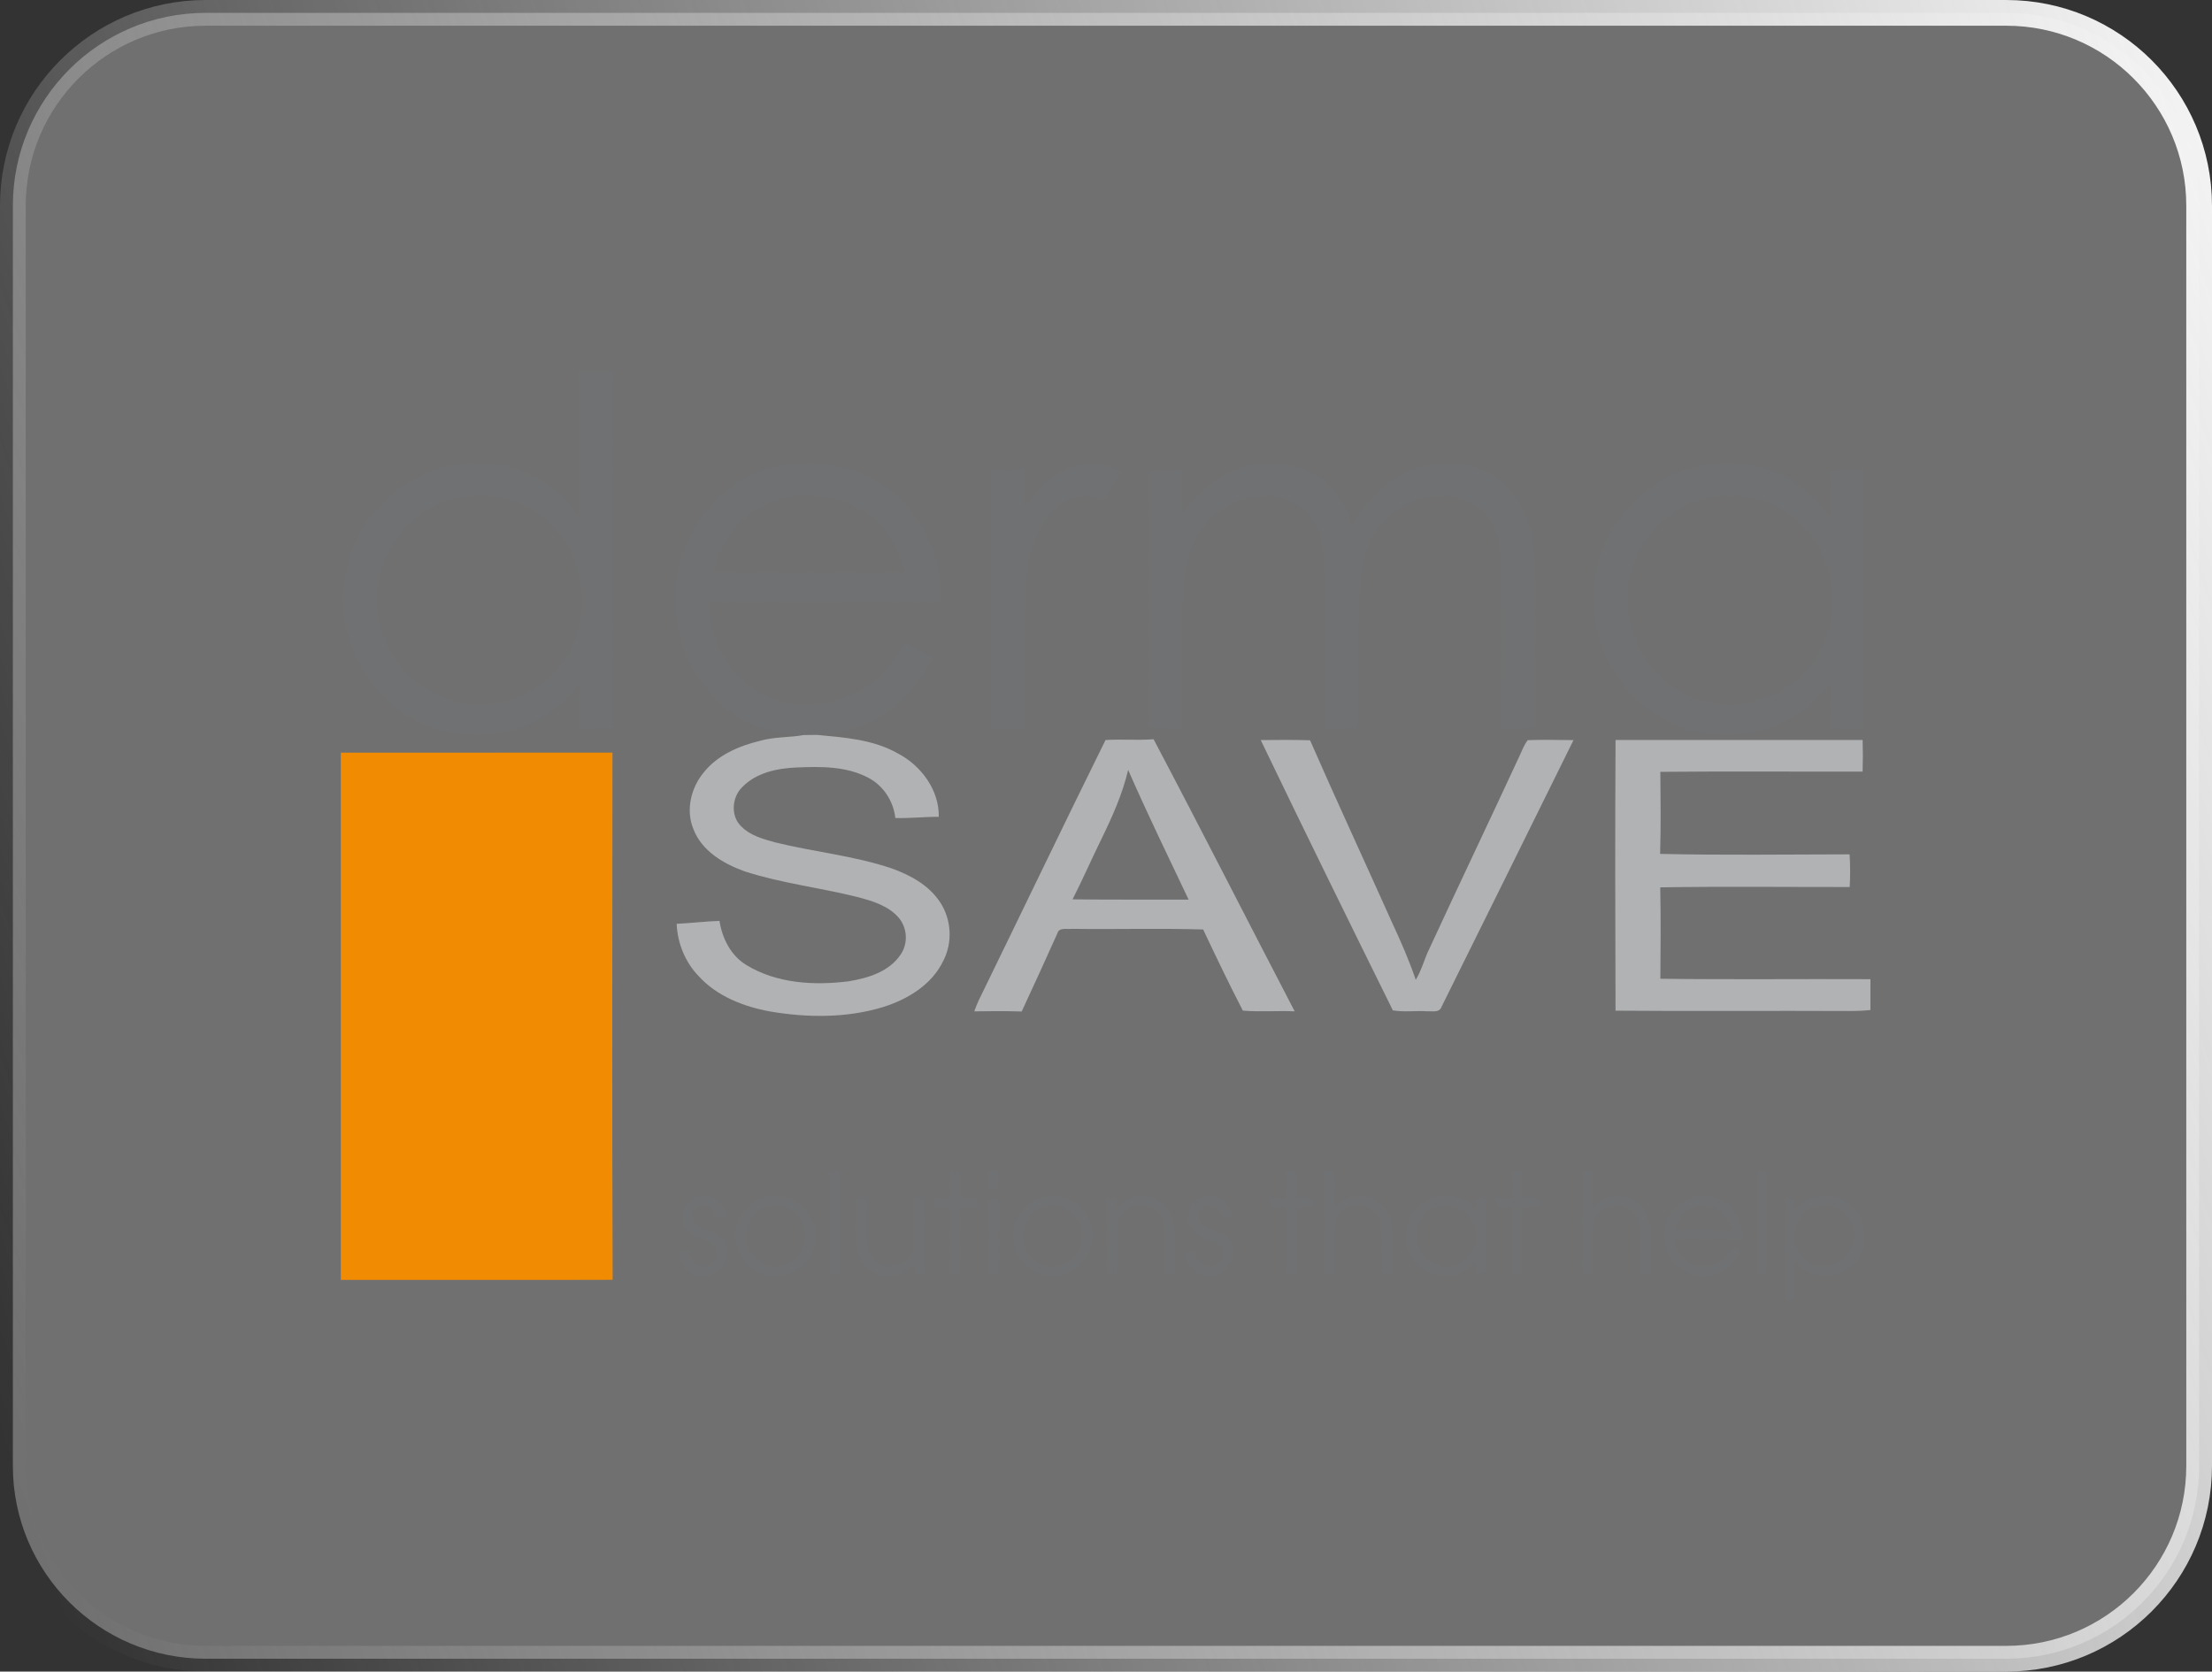
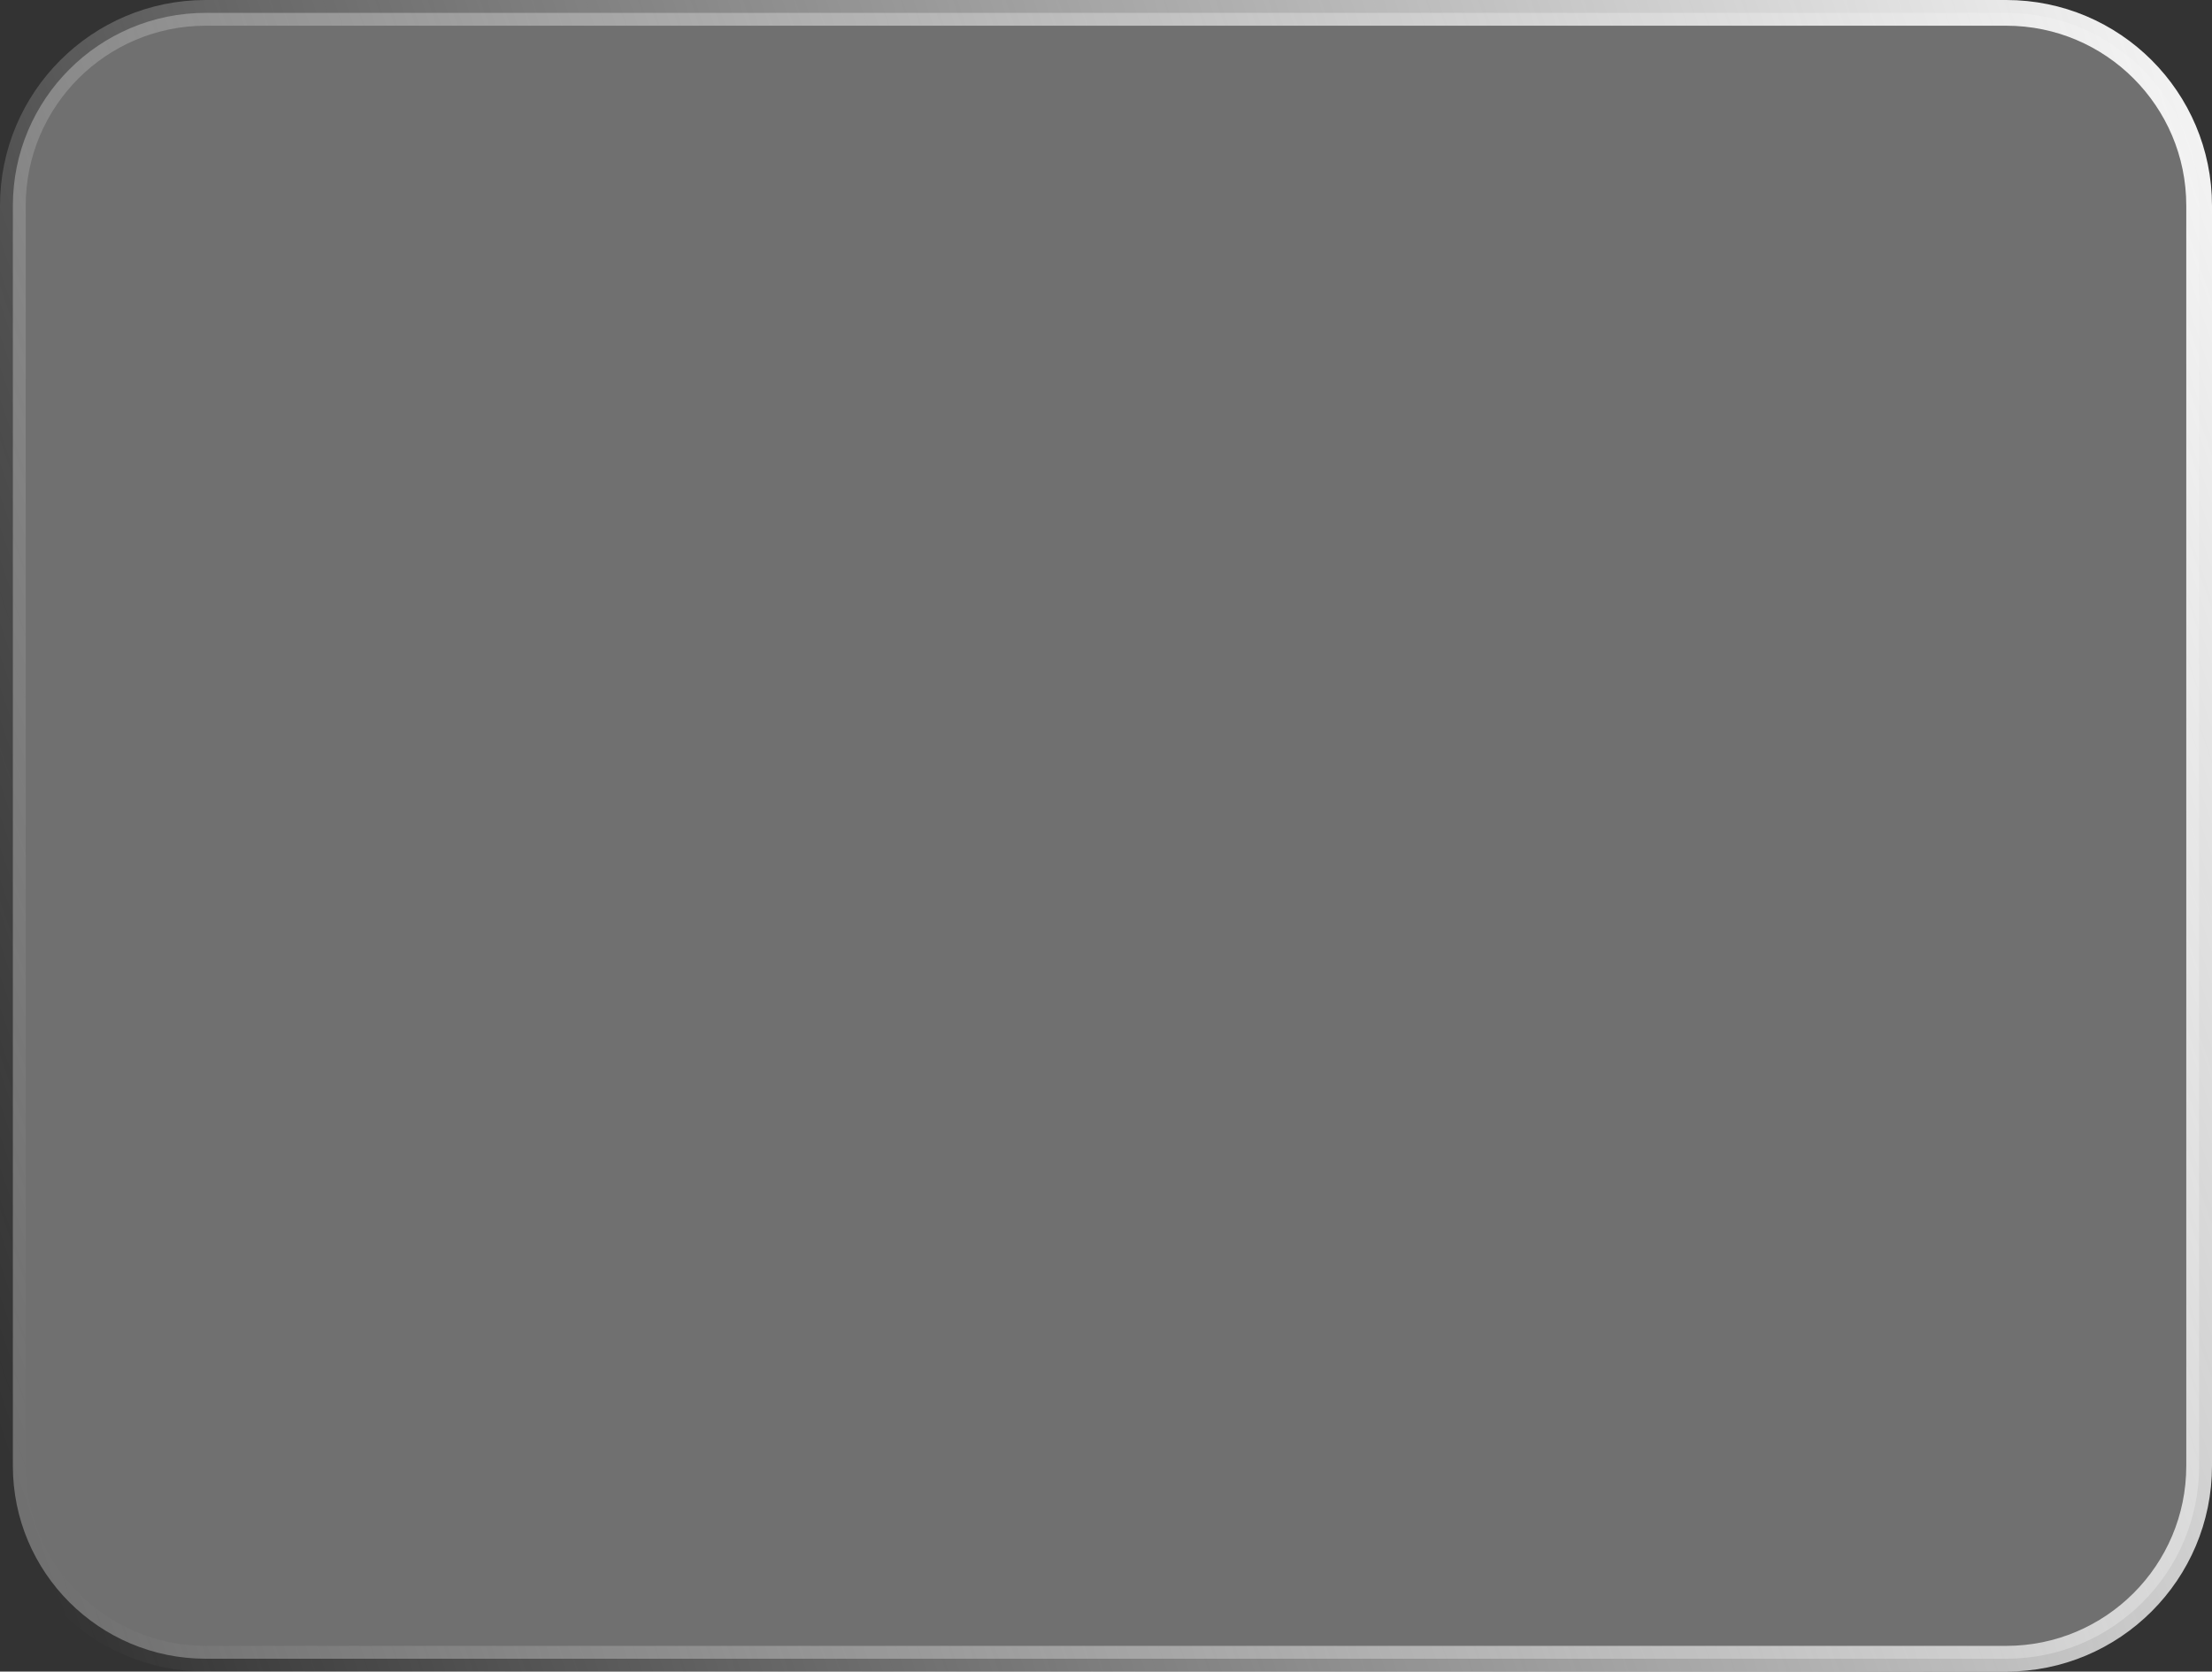
<svg xmlns="http://www.w3.org/2000/svg" width="172" height="130" viewBox="0 0 172 130" fill="none">
  <rect x="0" y="0" width="172" height="130" fill="#333333" stroke="none" />
  <path d="M1 16C1 7.716 7.716 1 16 1H156C164.284 1 171 7.716 171 16V114C171 122.284 164.284 129 156 129H16C7.716 129 1 122.284 1 114V16Z" fill="white" fill-opacity="0.3" />
  <path d="M1 16C1 7.716 7.716 1 16 1H156C164.284 1 171 7.716 171 16V114C171 122.284 164.284 129 156 129H16C7.716 129 1 122.284 1 114V16Z" stroke="url(#paint0_linear_164_1816)" stroke-width="2" />
  <g clip-path="url(#clip0_164_1816)">
    <path d="M45.055 28.81C45.919 28.81 46.782 28.812 47.648 28.812C47.636 38.089 47.636 47.367 47.648 56.642C46.785 56.646 45.919 56.646 45.055 56.644C45.051 55.512 45.058 54.379 45.058 53.247C43.138 55.564 40.267 57.205 37.203 57.141C34.481 57.27 31.772 56.149 29.869 54.213C27.745 52.208 26.691 49.289 26.617 46.408C26.772 44.645 27.145 42.854 28.061 41.317C29.683 38.57 32.533 36.45 35.757 36.129C38.228 35.806 40.859 36.365 42.845 37.916C43.704 38.536 44.377 39.357 45.048 40.168C45.065 36.381 45.051 32.597 45.055 28.81ZM35.664 38.698C32.743 39.262 30.352 41.636 29.612 44.493C28.504 48.259 30.585 52.631 34.199 54.151C37.484 55.623 41.677 54.444 43.764 51.525C45.41 49.236 45.655 46.113 44.658 43.508C43.814 41.413 42.053 39.678 39.903 38.955C38.547 38.487 37.065 38.451 35.664 38.698Z" fill="#707173" />
    <path d="M61.24 36.148C64.249 35.727 67.513 36.483 69.761 38.603C72.083 40.656 73.281 43.779 73.191 46.85C67.182 46.781 61.171 46.862 55.162 46.81C55.167 49.27 56.214 51.755 58.197 53.266C60.714 55.305 64.47 55.181 67.166 53.556C68.583 52.736 69.542 51.353 70.349 49.967C71.088 50.347 71.835 50.718 72.556 51.137C71.436 53.364 69.666 55.328 67.339 56.311C66.147 56.848 64.841 57.058 63.547 57.153C63.195 57.151 62.843 57.155 62.491 57.165C60.203 57.077 57.853 56.394 56.13 54.824C54.237 53.078 52.898 50.675 52.602 48.102C52.181 45.128 53.045 41.99 54.972 39.683C56.494 37.747 58.78 36.41 61.24 36.148ZM58.226 40.044C56.761 41.136 55.919 42.842 55.426 44.562C60.403 44.536 65.382 44.536 70.36 44.562C70.037 43.311 69.547 42.069 68.695 41.079C66.138 38.177 61.288 37.637 58.226 40.044Z" fill="#707173" />
    <path d="M84.048 36.124C85.135 35.874 86.242 36.21 87.21 36.702C86.782 37.425 86.301 38.118 85.916 38.867C84.974 38.555 83.908 38.386 83.009 38.919C80.792 40.052 80.009 42.702 79.831 45.011C79.643 48.879 79.666 52.757 79.719 56.63C78.827 56.656 77.935 56.644 77.043 56.644C77.036 49.95 77.057 43.256 77.033 36.562C77.921 36.555 78.81 36.555 79.7 36.562C79.693 37.537 79.693 38.513 79.662 39.486C80.754 37.989 82.129 36.455 84.048 36.124Z" fill="#707173" />
    <path d="M95.929 36.61C98.015 35.753 100.522 35.853 102.451 37.064C103.812 37.868 104.676 39.307 105.106 40.794C105.648 40.147 106.036 39.381 106.624 38.77C108.337 36.822 111.025 35.718 113.613 36.12C115.756 36.362 117.68 37.837 118.527 39.812C119.308 41.584 119.331 43.558 119.398 45.461C119.398 49.191 119.403 52.919 119.393 56.649C118.499 56.642 117.602 56.661 116.705 56.623C116.736 52.353 116.769 48.08 116.684 43.81C116.689 42.136 116.258 40.24 114.726 39.307C112.228 37.711 108.731 38.791 107.119 41.153C106.146 42.462 105.851 44.115 105.725 45.704C105.518 49.351 105.639 53.002 105.603 56.651C104.749 56.642 103.895 56.642 103.041 56.644C103.063 52.838 103.063 49.029 103.041 45.221C102.922 43.851 102.994 42.416 102.463 41.122C101.835 39.595 100.237 38.584 98.6 38.563C96.376 38.437 94.216 39.767 93.117 41.669C92.146 43.304 92.056 45.261 91.932 47.11C91.909 50.288 91.916 53.466 91.927 56.644C91.062 56.647 90.198 56.649 89.335 56.642C89.344 49.955 89.37 43.27 89.32 36.586C90.186 36.538 91.055 36.56 91.923 36.562C91.923 37.706 91.894 38.853 91.954 39.997C92.957 38.553 94.254 37.24 95.929 36.61Z" fill="#707173" />
    <path d="M132.593 36.179C135.084 35.786 137.781 36.231 139.836 37.751C140.802 38.429 141.585 39.319 142.308 40.244C142.317 39.015 142.303 37.785 142.294 36.557C143.143 36.557 143.992 36.557 144.844 36.56C144.825 43.254 144.837 49.948 144.837 56.644C143.973 56.639 143.112 56.672 142.253 56.613C142.346 55.488 142.291 54.355 142.325 53.228C140.94 54.727 139.327 56.113 137.329 56.691C134.689 57.493 131.682 57.281 129.274 55.888C126.384 54.225 124.272 51.168 123.998 47.816C123.784 45.682 124.086 43.461 125.138 41.569C126.658 38.798 129.424 36.633 132.593 36.179ZM133.123 38.648C130.362 39.098 127.995 41.148 127.065 43.772C125.587 47.462 127.319 52.05 130.84 53.875C134.298 55.799 139.099 54.548 141.197 51.199C142.444 49.317 142.655 46.934 142.251 44.759C141.777 42.483 140.212 40.487 138.169 39.4C136.632 38.584 134.827 38.406 133.123 38.648Z" fill="#707173" />
    <path d="M64.513 91.094C64.709 91.094 65.099 91.094 65.294 91.096C65.287 93.749 65.275 96.403 65.298 99.058C65.099 99.056 64.704 99.049 64.504 99.046C64.537 96.396 64.518 93.744 64.513 91.094Z" fill="#707173" />
    <path d="M73.846 91.07C74.133 91.099 74.424 91.13 74.714 91.161C74.68 91.839 74.671 92.517 74.678 93.195C75.104 93.176 75.532 93.156 75.96 93.133C76.013 93.394 76.032 93.663 76.013 93.932C75.565 93.918 75.118 93.903 74.673 93.894C74.666 95.628 74.719 97.365 74.65 99.096C74.447 99.08 74.043 99.046 73.838 99.03C73.881 97.319 73.841 95.607 73.867 93.899C73.467 93.903 73.068 93.915 72.668 93.927C72.668 93.663 72.67 93.399 72.675 93.138C73.072 93.154 73.467 93.168 73.867 93.183C73.86 92.479 73.855 91.774 73.846 91.07Z" fill="#707173" />
    <path d="M76.85 92.452C76.859 92.003 76.864 91.555 76.866 91.106C77.064 91.101 77.456 91.089 77.654 91.085C77.649 91.551 77.642 92.019 77.623 92.488C77.363 92.474 77.106 92.462 76.85 92.452Z" fill="#707173" />
    <path d="M99.998 91.087C100.193 91.089 100.583 91.096 100.778 91.101C100.776 91.798 100.771 92.495 100.769 93.192C101.211 93.173 101.656 93.156 102.099 93.135C102.122 93.328 102.168 93.711 102.191 93.903C101.725 93.903 101.259 93.894 100.793 93.88C100.752 95.602 100.776 97.329 100.785 99.053C100.588 99.053 100.195 99.053 99.998 99.053C100.01 97.334 100.005 95.616 100.003 93.899C99.606 93.906 99.208 93.915 98.813 93.927C98.799 93.734 98.771 93.354 98.754 93.164C99.163 93.171 99.57 93.183 99.979 93.195C100.005 92.49 100.01 91.789 99.998 91.087Z" fill="#707173" />
    <path d="M102.932 91.141C103.217 91.12 103.505 91.101 103.793 91.082C103.779 92.017 103.781 92.952 103.767 93.887C104.309 93.418 104.951 92.952 105.71 93.023C106.838 92.973 107.918 93.808 108.125 94.924C108.386 96.284 108.227 97.683 108.265 99.063C107.987 99.063 107.708 99.065 107.43 99.07C107.363 97.714 107.539 96.344 107.323 95C107.042 93.827 105.508 93.387 104.554 94.032C104 94.36 103.776 95.038 103.79 95.656C103.769 96.779 103.764 97.902 103.809 99.027C103.524 99.046 103.236 99.065 102.953 99.087C102.958 96.439 103.001 93.789 102.932 91.141Z" fill="#707173" />
    <path d="M117.574 91.103C117.772 91.101 118.164 91.096 118.362 91.096C118.354 91.784 118.345 92.471 118.323 93.161C118.783 93.206 119.306 93.054 119.729 93.249C119.744 93.411 119.772 93.734 119.786 93.896C119.315 93.896 118.844 93.894 118.376 93.884C118.316 95.606 118.359 97.331 118.359 99.056C118.164 99.056 117.772 99.053 117.574 99.053C117.6 97.341 117.562 95.628 117.603 93.915C117.17 93.906 116.739 93.903 116.309 93.898C116.318 93.658 116.33 93.418 116.342 93.18C116.763 93.171 117.184 93.163 117.607 93.151C117.591 92.469 117.581 91.786 117.574 91.103Z" fill="#707173" />
    <path d="M123.061 91.082C123.256 91.087 123.644 91.101 123.839 91.106C123.827 92.064 123.832 93.023 123.808 93.982C124.788 92.647 127.062 92.712 127.899 94.156C128.656 95.571 128.187 97.248 128.316 98.782C128.392 99.237 127.79 99.006 127.54 99.058C127.469 97.631 127.757 96.149 127.312 94.767C126.774 93.347 124.393 93.416 123.984 94.898C123.658 96.256 123.903 97.681 123.829 99.065C123.637 99.063 123.251 99.056 123.059 99.053C123.073 96.396 123.068 93.739 123.061 91.082Z" fill="#707173" />
    <path d="M136.628 91.085C136.821 91.089 137.211 91.096 137.406 91.101C137.394 93.751 137.387 96.401 137.408 99.049C137.211 99.051 136.819 99.053 136.621 99.056C136.647 96.399 136.638 93.742 136.628 91.085Z" fill="#707173" />
-     <path d="M53.072 94.914C52.858 93.899 53.773 92.892 54.804 93.026C55.717 92.976 56.336 93.799 56.45 94.629C56.167 94.643 55.881 94.66 55.598 94.677C55.558 94.515 55.479 94.191 55.439 94.032C54.934 93.594 54.228 93.711 53.833 94.229C53.521 96.087 56.459 95.364 56.502 97.079C56.806 98.416 55.394 99.558 54.138 99.16C53.286 98.989 52.82 98.135 52.812 97.322C53.003 97.322 53.379 97.322 53.569 97.322C53.605 98.031 54.273 98.716 55.011 98.452C55.803 98.252 56.048 97.022 55.272 96.646C54.461 96.218 53.141 96.056 53.072 94.914Z" fill="#707173" />
    <path d="M59.404 93.139C61.314 92.495 63.524 94.108 63.386 96.142C63.493 98.116 61.345 99.7 59.483 99.108C57.913 98.727 56.883 96.981 57.285 95.423C57.508 94.346 58.348 93.444 59.404 93.139ZM59.632 93.841C58.488 94.167 57.834 95.452 58.079 96.589C58.231 97.935 59.804 98.863 61.06 98.356C62.323 97.961 62.927 96.382 62.418 95.2C62.04 94.098 60.734 93.475 59.632 93.841Z" fill="#707173" />
    <path d="M66.555 93.173C66.828 93.164 67.102 93.157 67.375 93.149C67.471 94.51 67.254 95.899 67.506 97.246C67.903 98.751 70.297 98.944 70.868 97.474C71.205 96.066 70.932 94.591 71.046 93.157C71.319 93.159 71.593 93.166 71.869 93.173C71.888 95.124 71.84 97.077 71.895 99.03C71.693 99.042 71.286 99.066 71.084 99.077C71.091 98.873 71.11 98.464 71.117 98.259C70.482 98.939 69.55 99.427 68.598 99.165C67.58 99.02 66.788 98.138 66.657 97.132C66.471 95.821 66.621 94.491 66.555 93.173Z" fill="#707173" />
    <path d="M80.848 93.178C82.349 92.647 84.216 93.432 84.737 94.969C85.365 96.451 84.621 98.375 83.098 98.96C81.666 99.624 79.784 98.97 79.104 97.54C78.276 95.942 79.08 93.706 80.848 93.178ZM81.276 93.817C79.361 94.26 78.971 97.131 80.631 98.126C81.985 99.094 84.114 98.035 84.112 96.36C84.385 94.809 82.794 93.344 81.276 93.817Z" fill="#707173" />
    <path d="M86.801 93.984C87.284 93.506 87.847 93.018 88.571 93.03C89.765 92.885 90.992 93.71 91.218 94.909C91.468 96.282 91.316 97.686 91.359 99.072C91.071 99.058 90.788 99.046 90.502 99.037C90.502 97.745 90.585 96.446 90.457 95.162C90.31 94.182 89.263 93.556 88.321 93.77C87.519 93.884 86.886 94.624 86.896 95.433C86.837 96.644 86.913 97.859 86.865 99.072C86.587 99.065 86.308 99.061 86.032 99.058C86.023 97.112 86.073 95.162 86.004 93.216C86.211 93.201 86.627 93.173 86.837 93.159C86.827 93.366 86.81 93.777 86.801 93.984Z" fill="#707173" />
-     <path d="M92.571 95.426C91.96 94.406 92.847 92.942 94.037 93.028C94.974 92.919 95.792 93.761 95.759 94.684C95.576 94.674 95.212 94.655 95.029 94.648C94.81 94.249 94.62 93.642 94.039 93.749C93.266 93.699 92.912 94.788 93.478 95.269C94.136 95.773 95.138 95.735 95.65 96.454C96.311 97.507 95.588 99.101 94.313 99.196C93.149 99.46 92.179 98.454 92.107 97.346C92.31 97.331 92.709 97.308 92.912 97.296C93.016 97.881 93.373 98.537 94.06 98.499C94.919 98.547 95.402 97.393 94.829 96.791C94.141 96.23 93.026 96.28 92.571 95.426Z" fill="#707173" />
-     <path d="M110.983 93.337C112.243 92.716 113.873 92.99 114.777 94.098C114.77 93.868 114.755 93.406 114.748 93.178C114.943 93.175 115.331 93.171 115.526 93.168C115.507 95.128 115.498 97.088 115.528 99.049C115.336 99.049 114.95 99.049 114.758 99.049C114.751 98.704 114.748 98.361 114.746 98.019C113.575 99.812 110.638 99.474 109.693 97.638C108.818 96.177 109.436 94.06 110.983 93.337ZM111.739 93.851C109.853 94.372 109.524 97.283 111.292 98.164C112.741 99.127 114.896 97.854 114.77 96.127C114.855 94.603 113.188 93.328 111.739 93.851Z" fill="#707173" />
    <path d="M130.001 94.241C130.979 92.823 133.241 92.593 134.492 93.768C135.208 94.439 135.479 95.44 135.503 96.394C133.726 96.375 131.949 96.377 130.172 96.389C130.339 97.253 130.86 98.109 131.749 98.371C132.848 98.801 134.047 98.123 134.556 97.131C134.756 97.119 135.158 97.098 135.358 97.086C134.889 98.801 132.772 99.727 131.183 98.944C129.385 98.235 128.857 95.73 130.001 94.241ZM131.771 93.858C130.936 94.106 130.429 94.869 130.167 95.659C131.645 95.668 133.122 95.652 134.599 95.666C134.449 94.374 133.024 93.373 131.771 93.858Z" fill="#707173" />
    <path d="M139.496 94.132C140.581 92.809 142.722 92.629 143.98 93.801C145.457 95.081 145.293 97.776 143.55 98.747C142.246 99.579 140.426 99.282 139.518 98.012C139.553 99.051 139.544 100.091 139.556 101.13C139.361 101.13 138.97 101.128 138.775 101.128C138.785 98.473 138.78 95.819 138.778 93.164C138.961 93.166 139.33 93.171 139.513 93.173C139.508 93.413 139.501 93.894 139.496 94.132ZM141.211 93.827C139.254 94.303 138.899 97.341 140.731 98.212C142.291 99.149 144.444 97.657 144.18 95.878C144.066 94.474 142.572 93.409 141.211 93.827Z" fill="#707173" />
    <path d="M76.859 93.171C77.057 93.171 77.452 93.171 77.651 93.171C77.64 95.131 77.642 97.091 77.649 99.054C77.454 99.054 77.059 99.056 76.862 99.056C76.876 97.094 76.881 95.133 76.859 93.171Z" fill="#707173" />
    <path d="M62.492 57.165C62.844 57.156 63.196 57.151 63.548 57.153C65.68 57.358 67.89 57.505 69.8 58.586C71.612 59.53 73.035 61.421 72.997 63.524C71.869 63.517 70.746 63.652 69.619 63.617C69.479 62.337 68.722 61.148 67.59 60.524C65.875 59.585 63.846 59.601 61.947 59.687C60.437 59.749 58.803 60.087 57.713 61.216C56.902 62.004 56.795 63.481 57.646 64.276C58.336 64.982 59.321 65.246 60.242 65.503C63.256 66.255 66.381 66.538 69.334 67.535C70.799 68.058 72.264 68.862 73.125 70.204C73.984 71.531 74.082 73.31 73.351 74.716C72.457 76.598 70.544 77.74 68.618 78.334C65.789 79.184 62.761 79.155 59.868 78.66C57.82 78.284 55.753 77.483 54.323 75.91C53.274 74.823 52.679 73.351 52.615 71.845C53.728 71.793 54.835 71.655 55.946 71.617C56.155 72.98 56.831 74.328 58.044 75.056C60.404 76.491 63.31 76.655 65.989 76.315C67.483 76.072 69.131 75.575 70.019 74.252C70.637 73.386 70.556 72.135 69.857 71.341C69.043 70.425 67.821 70.063 66.676 69.763C63.777 69.036 60.782 68.693 57.927 67.775C56.281 67.187 54.566 66.191 53.916 64.473C53.312 63.012 53.721 61.293 54.702 60.096C55.774 58.731 57.444 58.015 59.093 57.615C60.201 57.296 61.364 57.365 62.492 57.165Z" fill="#B1B2B4" />
    <path d="M85.963 57.553C87.205 57.47 88.454 57.589 89.7 57.491C93.409 64.516 97.001 71.605 100.671 78.651C99.329 78.594 97.978 78.71 96.641 78.596C95.566 76.519 94.555 74.402 93.554 72.285C90.15 72.185 86.741 72.283 83.337 72.237C82.949 72.29 82.347 72.09 82.212 72.604C81.3 74.628 80.385 76.653 79.443 78.665C78.213 78.622 76.985 78.634 75.758 78.653C75.87 78.344 75.986 78.035 76.131 77.74C79.416 71.015 82.647 64.259 85.963 57.553ZM87.723 59.877C87.276 61.773 86.472 63.557 85.62 65.301C84.864 66.842 84.179 68.415 83.399 69.942C86.408 69.98 89.415 69.956 92.424 69.963C90.832 66.612 89.21 63.274 87.723 59.877Z" fill="#B1B2B4" />
    <path d="M98.031 57.555C99.309 57.543 100.588 57.532 101.866 57.57C103.94 62.306 106.117 66.997 108.229 71.716C108.91 73.184 109.566 74.664 110.085 76.198C110.553 75.444 110.756 74.564 111.148 73.772C113.453 68.783 115.822 63.826 118.13 58.842C118.342 58.409 118.494 57.938 118.796 57.56C119.978 57.522 121.165 57.548 122.352 57.558C118.934 64.468 115.53 71.386 112.095 78.289C111.935 78.791 111.35 78.622 110.958 78.648C110.075 78.591 109.176 78.729 108.305 78.575C104.851 71.585 101.409 64.582 98.031 57.555Z" fill="#B1B2B4" />
    <path d="M125.621 57.548C132.027 57.56 138.429 57.544 144.835 57.551C144.861 58.369 144.859 59.187 144.832 60.006C139.59 60.02 134.347 59.975 129.104 60.027C129.125 62.154 129.151 64.283 129.087 66.407C133.995 66.519 138.909 66.45 143.821 66.443C143.876 67.287 143.876 68.136 143.829 68.983C138.919 68.988 134.006 68.929 129.097 69.01C129.144 71.376 129.128 73.748 129.106 76.117C134.551 76.191 139.996 76.124 145.441 76.151V78.549C144.89 78.608 144.338 78.629 143.783 78.627C137.729 78.596 131.673 78.653 125.619 78.601C125.595 71.583 125.581 64.566 125.621 57.548Z" fill="#B1B2B4" />
    <path d="M26.5 58.535C33.541 58.528 40.583 58.535 47.624 58.531C47.619 72.197 47.586 85.866 47.638 99.532C40.592 99.556 33.546 99.532 26.5 99.541V58.535Z" fill="#F18B02" />
  </g>
  <defs>
    <linearGradient id="paint0_linear_164_1816" x1="172" y1="5.549" x2="-14.577" y2="69.255" gradientUnits="userSpaceOnUse">
      <stop stop-color="#F5F5F5" />
      <stop offset="1" stop-color="#F5F5F5" stop-opacity="0" />
    </linearGradient>
    <clipPath id="clip0_164_1816">
-       <rect width="119" height="72.256" fill="white" transform="translate(26.5 28.872)" />
-     </clipPath>
+       </clipPath>
  </defs>
</svg>